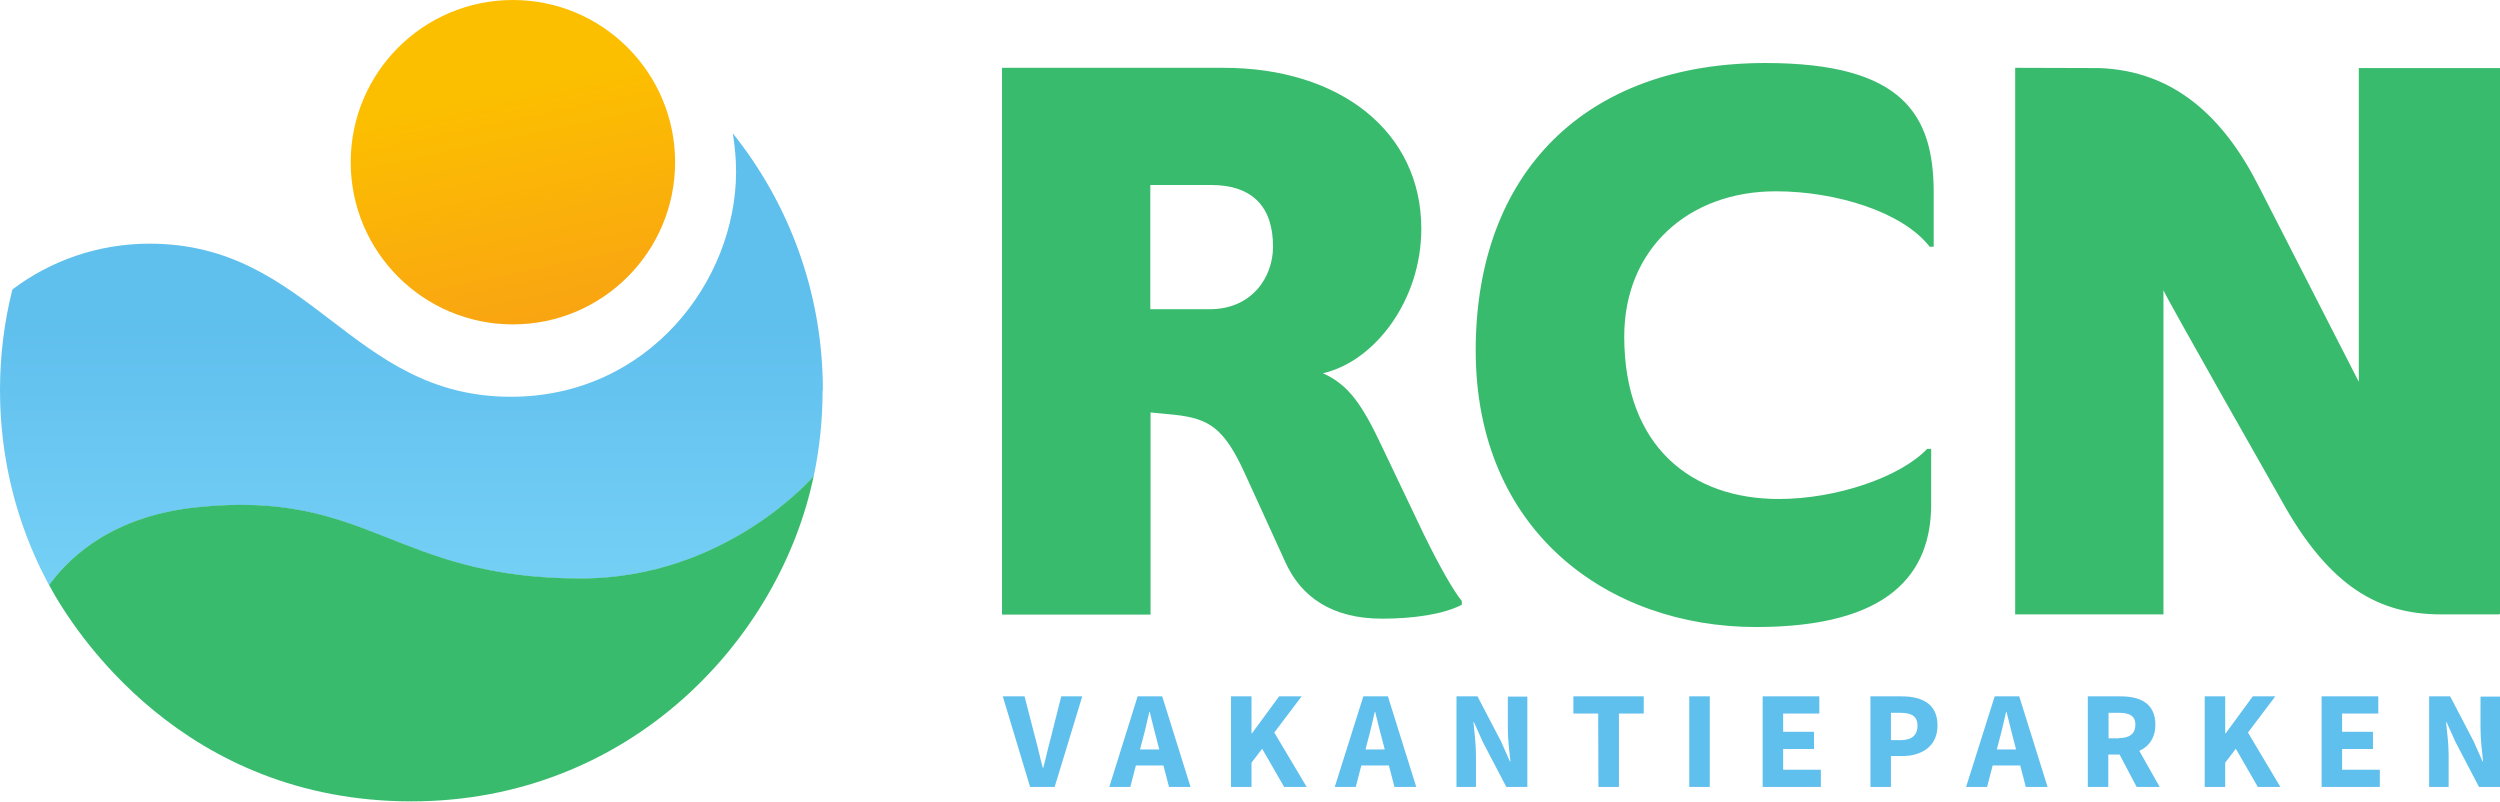
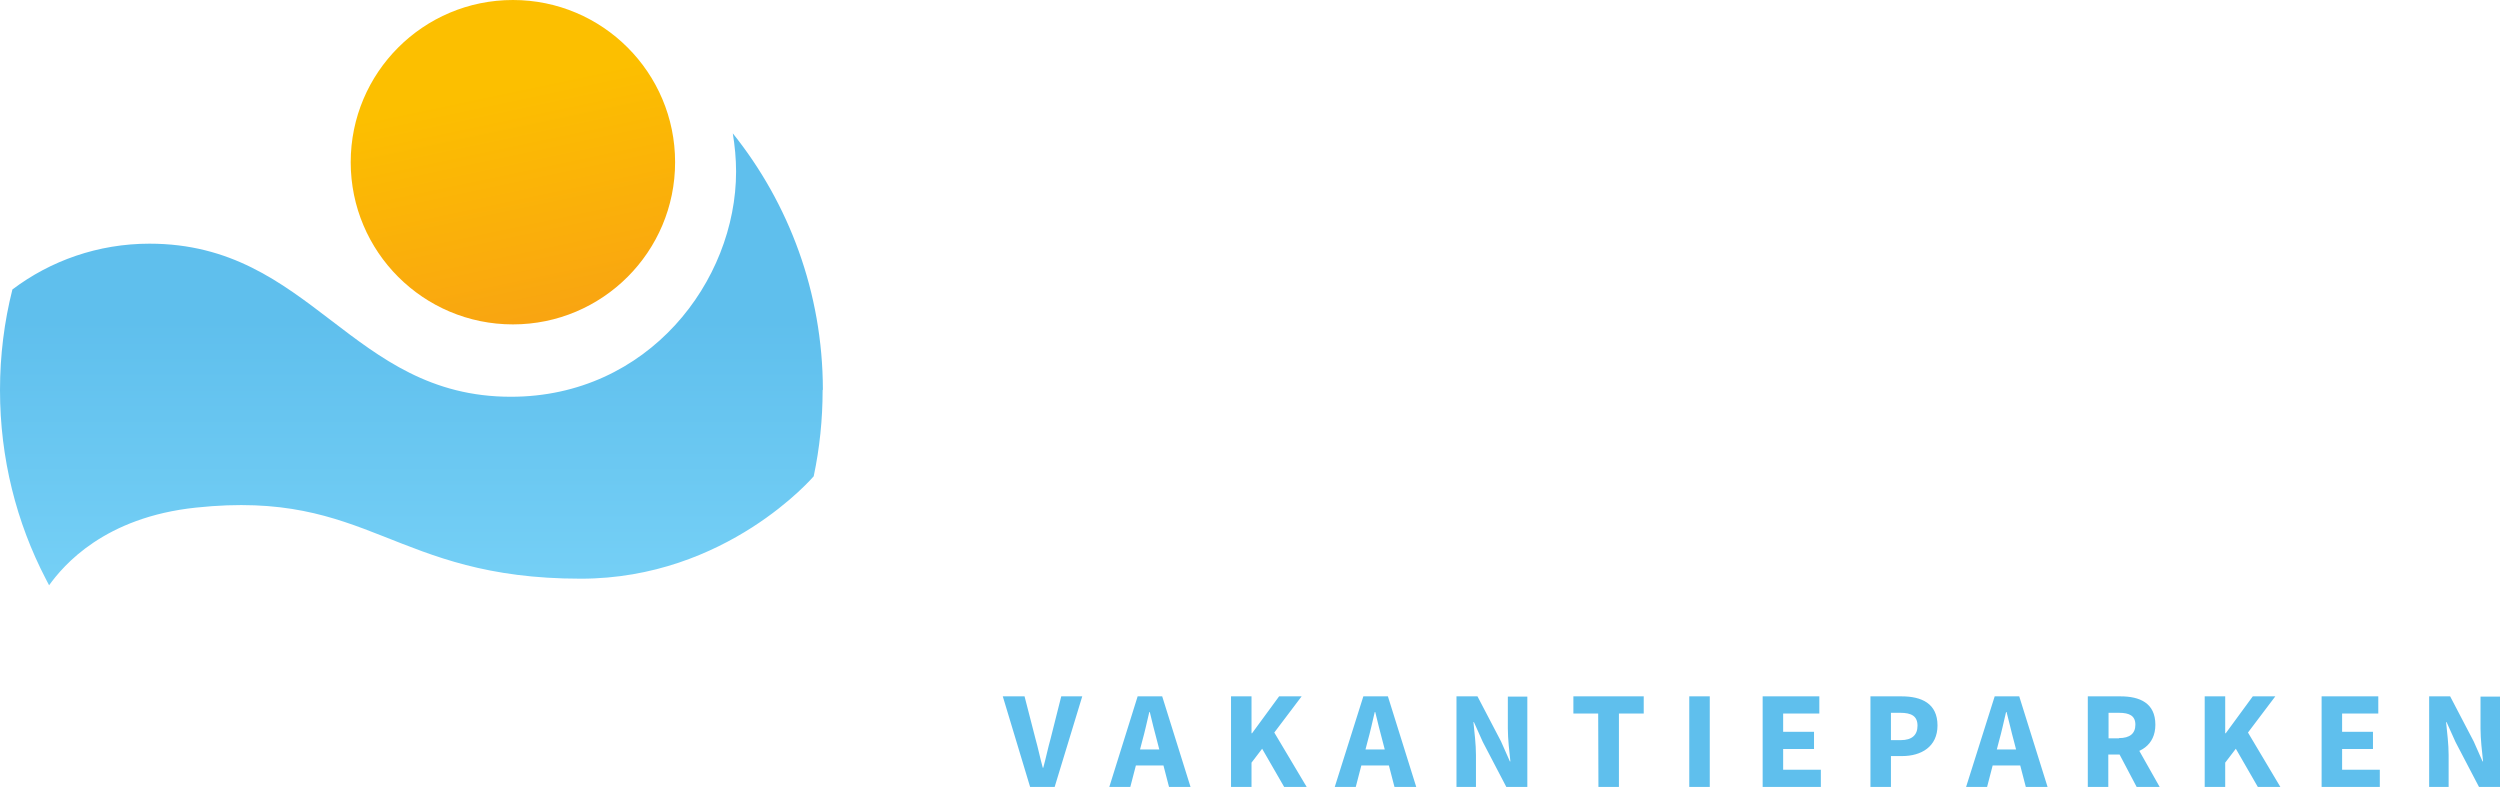
<svg xmlns="http://www.w3.org/2000/svg" xml:space="preserve" id="i-701798327__Layer_1" x="0" y="0" style="enable-background:new 0 0 988 316.8;" version="1.1" viewBox="0 0 988 316.8" class="nuxt-icon" aria-hidden="true" data-v-3ba3ce18="">
  <style>.i-701798327__st0{fill:#39bb6e}.i-701798327__st3{fill:#5fbfed}.i-701798327__st4{display:none}.i-701798327__st5{display:inline}.i-701798327__st6{fill:#4dbeee}</style>
  <g id="i-701798327__Layer_8">
    <g id="i-701798327__Woordmerk">
-       <path d="M546.3 176.8c-8-17-13.3-24.7-23.5-29.3 20.4-4.6 38.9-28.7 38.9-57.1 0-38.6-32.4-63.6-78.1-63.6H396v216.1h58.7V163l9.3.9c13.9 1.5 19.8 5.2 28.1 23.5l15.8 34.6c6.2 13.9 18.5 22.5 38.3 22.5 12.7 0 24.4-1.8 31.5-5.5v-1.5c-3.1-3.7-8.6-13.3-14.8-25.9l-16.6-34.8zm-68.2-54.6h-23.5V73.1h23.8c17 0 24.7 9 24.7 24.4 0 12-8.3 24.7-25 24.7zM697.7 24.9c-71 0-114.5 43.2-114.5 113.6 0 71.6 52.5 109.3 110.8 109.3 52.6 0 69.2-21 69.2-48.5v-21.9h-1.6c-10.5 11.1-35.8 19.8-58.6 19.8-34.6 0-61.1-20.7-61.1-64.2 0-34.6 25.3-57.4 59.9-57.4 23.5 0 50 8 60.8 21.9h1.6v-22c-.2-29.9-11.9-50.6-66.5-50.6zM988 26.9h-55.8v124l-39.5-77.2c-14-27.7-33.7-45.7-63-46.8l-33.3-.1v216h58.7-.1V114.7c.6 2.1 46.6 83 46.6 83 19.1 34.6 38.9 45.1 63 45.1h23.2v-.2h.2V26.9z" class="i-701798327__st0" />
-     </g>
+       </g>
  </g>
  <g id="i-701798327__Layer_9">
    <linearGradient id="i-701798327__SVGID_1_" x1="196.726" x2="240.944" y1="300.091" y2="90.609" gradientTransform="matrix(1 0 0 -1 0 336.01)" gradientUnits="userSpaceOnUse">
      <stop offset="0" style="stop-color:#fcbf00;" />
      <stop offset=".997" style="stop-color:#f58228;" />
    </linearGradient>
    <circle cx="202.7" cy="64.1" r="64.1" style="fill:url(#i-701798327__SVGID_1_);" />
    <linearGradient id="i-701798327__SVGID_00000019649978924935376680000010553611032638487743_" x1="162.605" x2="162.605" y1="66.002" y2="234.227" gradientTransform="matrix(1 0 0 -1 0 336.01)" gradientUnits="userSpaceOnUse">
      <stop offset=".152" style="stop-color:#78d2f7;" />
      <stop offset=".853" style="stop-color:#5fbfed;" />
    </linearGradient>
    <path d="M325.2 153.8c-.1-38.2-13.4-73.4-35.6-101.1.8 4.9 1.3 10 1.3 15.1 0 43.3-34.7 89-89 89-63.3 0-78.8-60.5-142.8-60.5-20.3 0-39.1 6.7-54.2 18.1-3.2 12.7-4.9 26-4.9 39.8 0 26.9 6.5 52.3 18.1 74.6.4.8.9 1.7 1.3 2.5 5.7-7.9 21.8-26.9 58.1-30.7 68.7-7.3 77.7 28.1 152 28.1 57.7 0 92.1-40.5 92.1-40.5v-.1c2.3-10.9 3.5-22.3 3.5-33.9.1-.1.1-.2.1-.4z" style="fill:url(#i-701798327__SVGID_00000019649978924935376680000010553611032638487743_);" />
-     <path d="M229.5 228.6c-74.3 0-83.3-35.4-152-28.1-36.3 3.8-52.4 22.9-58.1 30.7 9.9 18.5 53 85.5 143.2 85.5 86.2 0 145.6-63.9 159-128.7v.1s-34.4 40.5-92.1 40.5z" class="i-701798327__st0" />
  </g>
  <g id="i-701798327__NL">
    <g id="i-701798327__Tagline">
      <path d="M396.3 275.2h8.6l4.3 16.7c1.1 3.9 1.8 7.5 2.9 11.5h.2c1.1-4 1.8-7.6 2.9-11.5l4.2-16.7h8.3L416.8 311h-9.7l-10.8-35.8zM449.6 275.2h9.7l11.2 35.8H462l-4.7-18.1c-1-3.6-2-7.8-2.9-11.5h-.2c-.9 3.8-1.8 8-2.8 11.5l-4.7 18.1h-8.3l11.2-35.8zm-3.8 21H463v6.3h-17.2v-6.3zM486.5 275.2h8.1v14.6h.2l10.7-14.6h8.9l-10.8 14.3 12.8 21.5h-8.9l-8.7-15.1-4.2 5.5v9.6h-8.1v-35.8zM538.8 275.2h9.7l11.2 35.8h-8.6l-4.7-18.1c-1-3.6-2-7.8-2.9-11.5h-.2c-.9 3.8-1.8 8-2.8 11.5l-4.7 18.1h-8.3l11.3-35.8zm-3.9 21h17.2v6.3h-17.2v-6.3zM575.6 275.2h8.3l9.3 17.8 3.5 7.9h.2c-.4-3.8-1-8.8-1-13v-12.6h7.7V311h-8.3l-9.3-17.8-3.5-7.8h-.2c.4 4 1 8.7 1 13V311h-7.7v-35.8zM631.6 282h-9.8v-6.8h27.8v6.8h-9.8v29h-8.1l-.1-29zM667.6 275.2h8.1V311h-8.1v-35.8zM696.6 275.2H719v6.8h-14.3v7.2h12.2v6.8h-12.2v8.2h14.9v6.8h-23v-35.8zM739.2 275.2h12.3c7.9 0 14.2 2.8 14.2 11.5 0 8.4-6.4 12.1-14 12.1h-4.4V311h-8.1v-35.8zm12 17.3c4.4 0 6.6-2 6.6-5.7 0-3.8-2.4-5.1-6.8-5.1h-3.7v10.8h3.9zM788.3 275.2h9.7l11.2 35.8h-8.6l-4.7-18.1c-1-3.6-1.9-7.8-2.9-11.5h-.2c-.9 3.8-1.8 8-2.8 11.5l-4.7 18.1H777l11.3-35.8zm-3.8 21h17.2v6.3h-17.2v-6.3zM825.1 275.2H838c7.6 0 13.8 2.6 13.8 11.2 0 8.2-6.2 11.8-13.8 11.8h-4.8V311h-8.1v-35.8zm12.3 16.5c4.3 0 6.5-1.8 6.5-5.3s-2.3-4.7-6.5-4.7h-4.1v10.1h4.1zm-.9 4.3 5.6-5.2 11.4 20.2h-9.1l-7.9-15zM871.3 275.2h8.1v14.6h.2l10.7-14.6h8.9l-10.8 14.3 12.8 21.5h-8.9l-8.7-15.1-4.2 5.5v9.6h-8.1v-35.8zM917.5 275.2h22.4v6.8h-14.3v7.2h12.2v6.8h-12.2v8.2h14.9v6.8h-23v-35.8zM960 275.2h8.3l9.3 17.8 3.5 7.9h.2c-.4-3.8-1-8.8-1-13v-12.6h7.7V311h-8.3l-9.3-17.8-3.5-7.8h-.2c.4 4 1 8.7 1 13V311H960v-35.8z" class="i-701798327__st3" />
    </g>
  </g>
</svg>